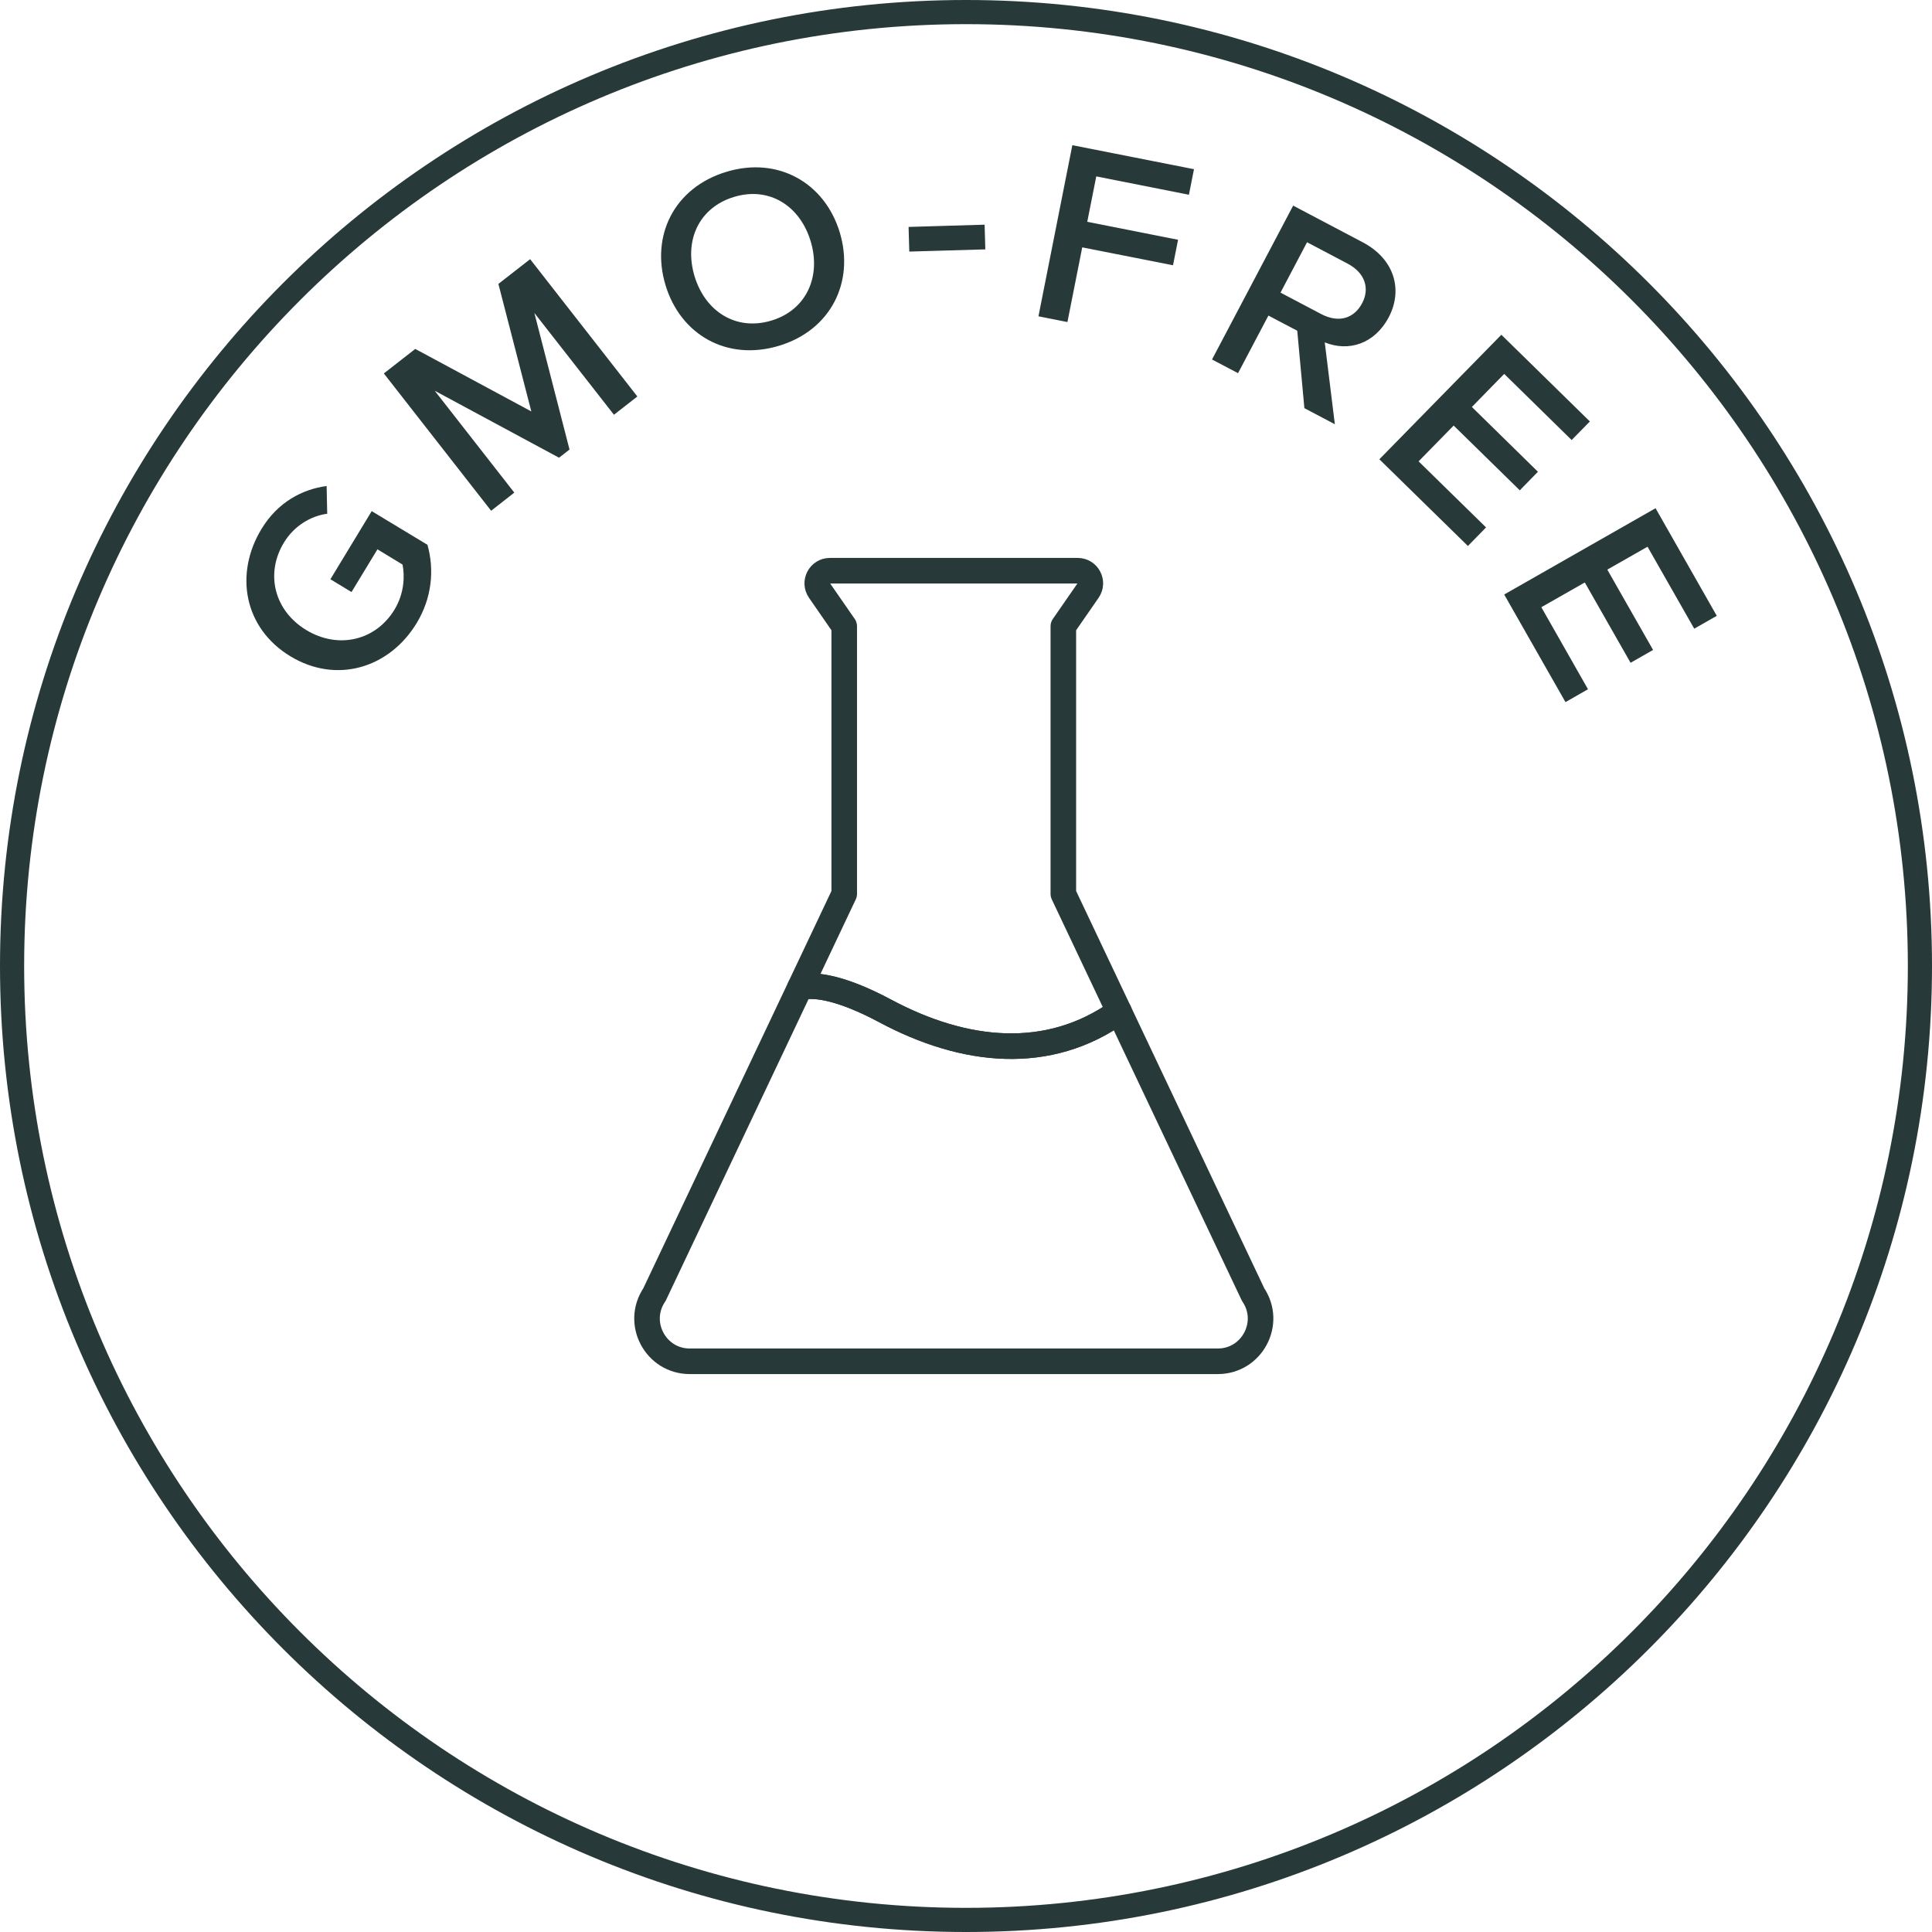
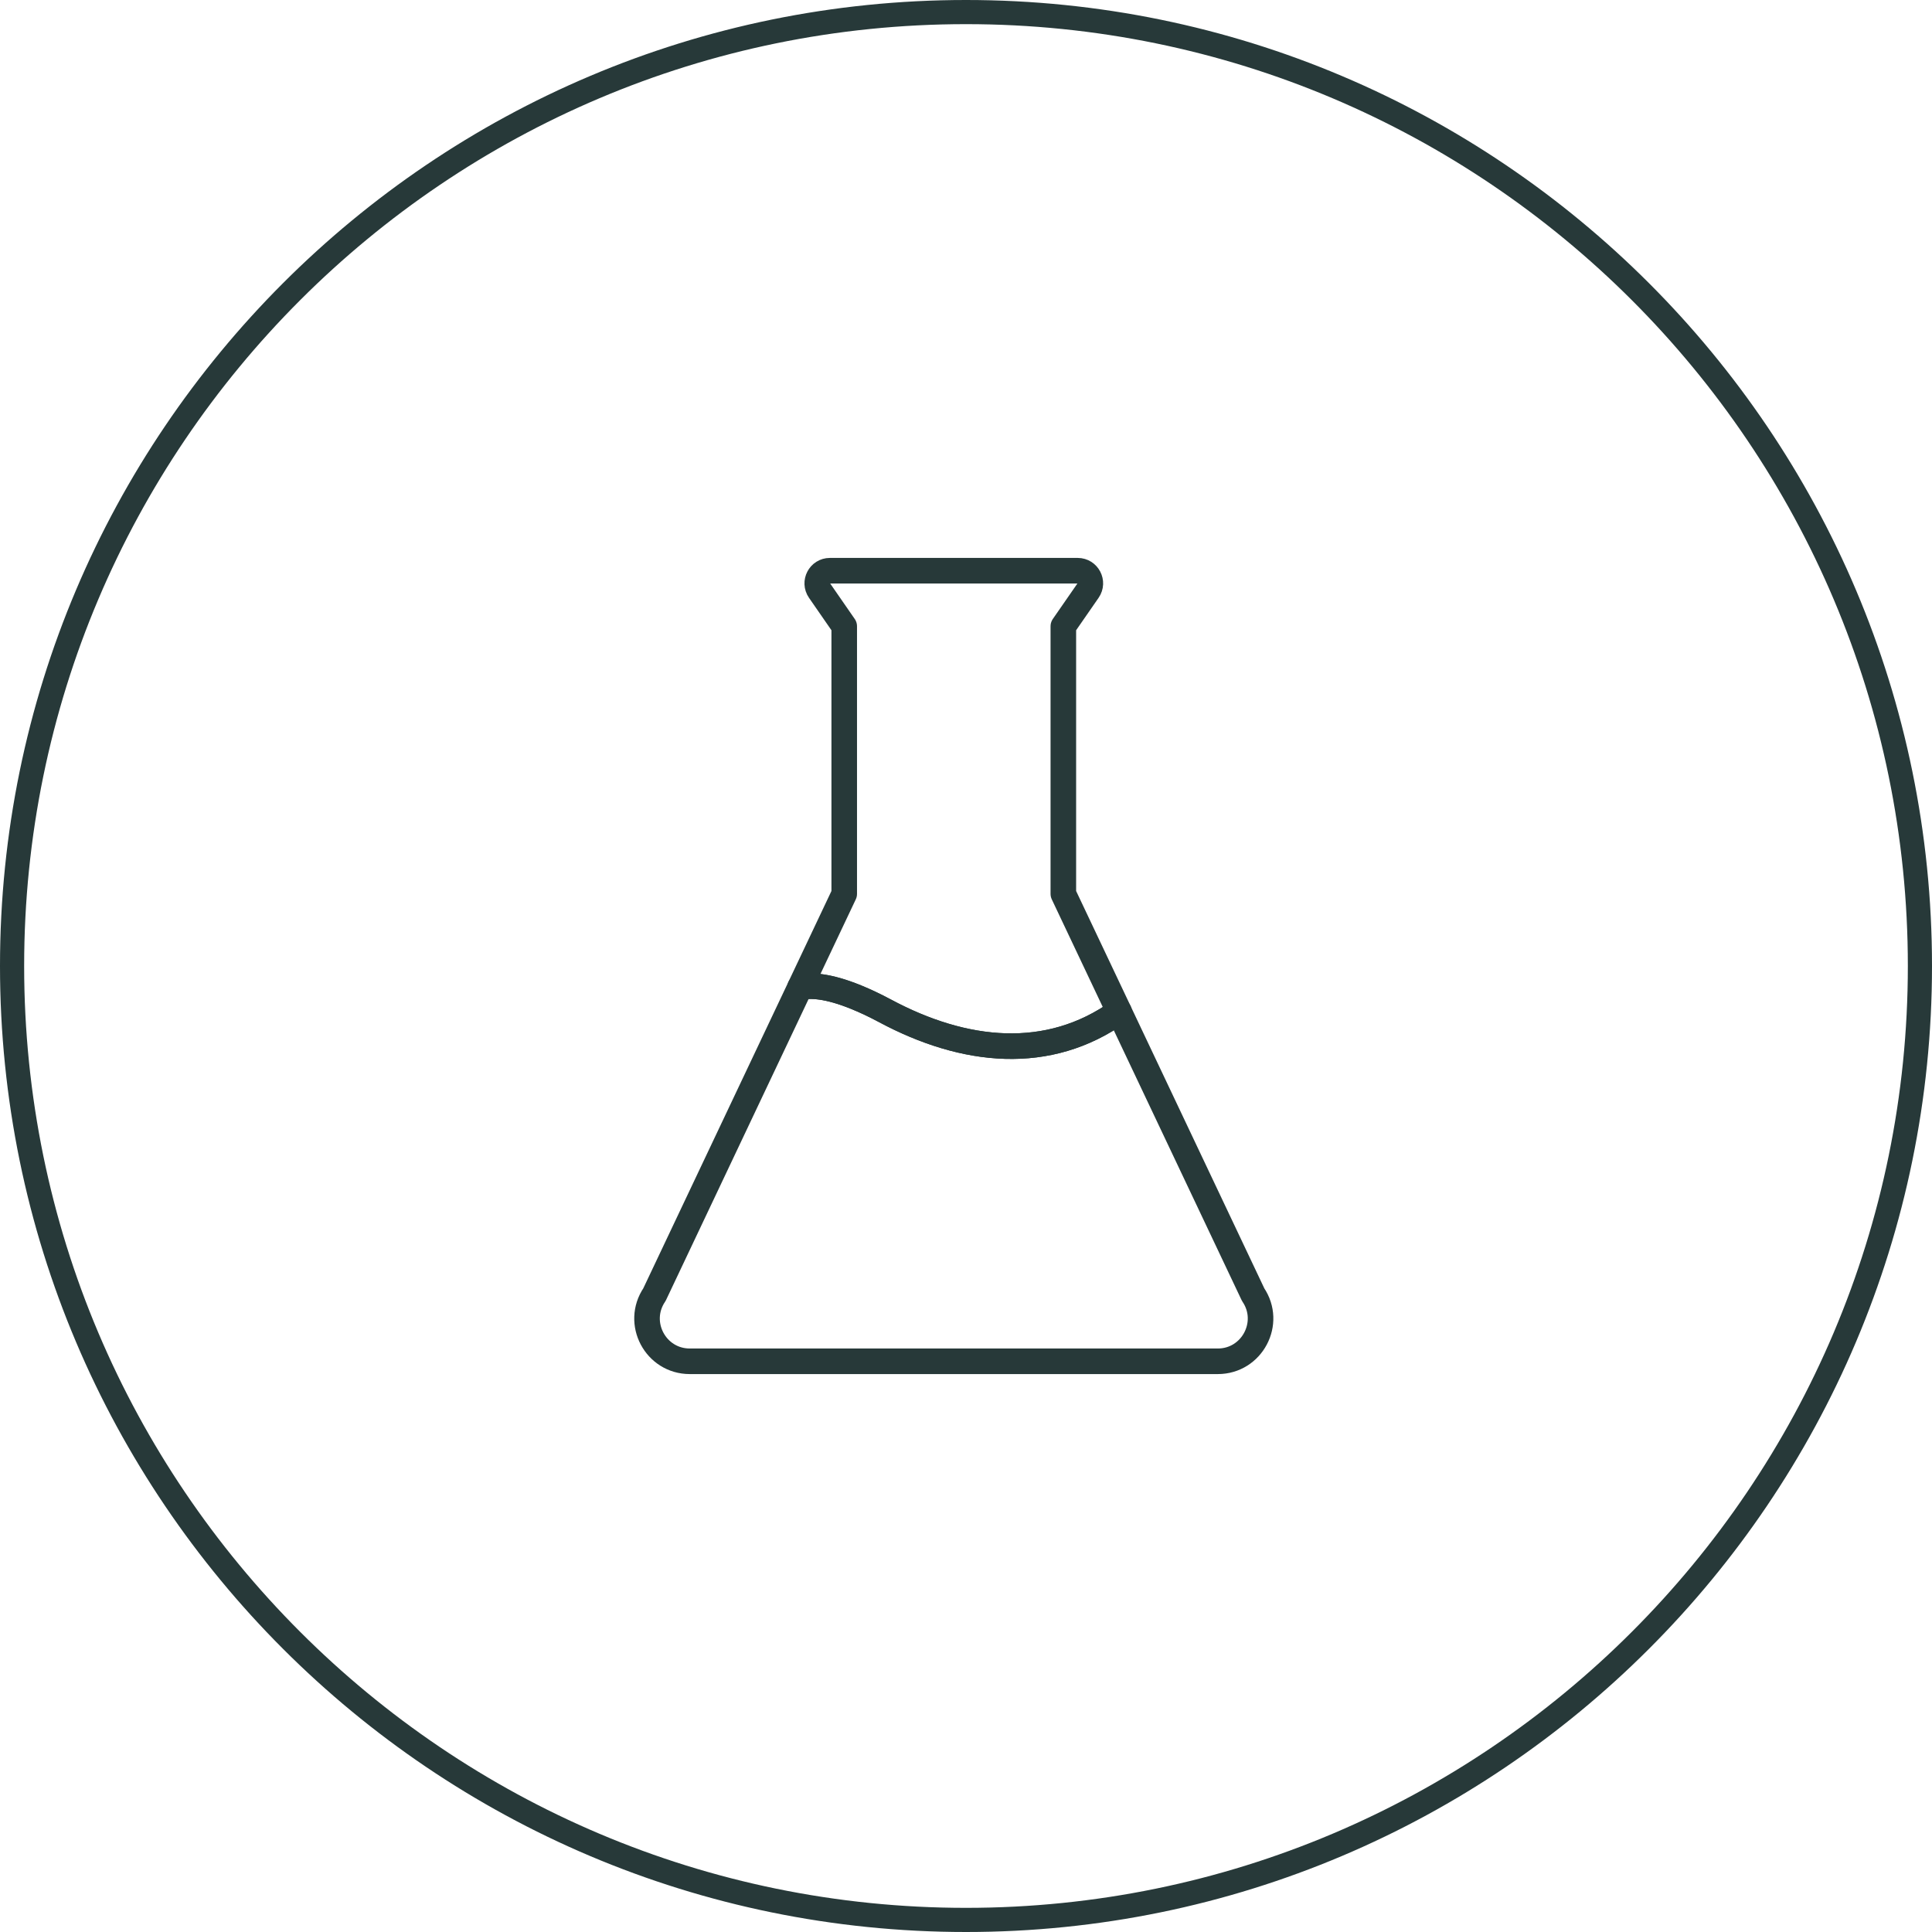
<svg xmlns="http://www.w3.org/2000/svg" width="68px" height="68px" viewBox="0 0 68 68" version="1.1">
  <title>Group 4</title>
  <g id="Page-1" stroke="none" stroke-width="1" fill="none" fill-rule="evenodd">
    <g id="Product-detail---Desktop" transform="translate(-836, -735)">
      <g id="Key-features" transform="translate(736, 735)">
        <g id="Group-4" transform="translate(100, 0)">
          <path d="M34,0.425 C43.265,0.425 51.659,4.186 57.736,10.264 C63.814,16.341 67.575,24.735 67.575,34 C67.575,43.265 63.814,51.659 57.736,57.736 C51.659,63.814 43.265,67.575 34,67.575 C24.735,67.575 16.341,63.814 10.264,57.736 C4.186,51.659 0.425,43.265 0.425,34 C0.425,24.735 4.186,16.341 10.264,10.264 C16.341,4.186 24.735,0.425 34,0.425 Z" id="Stroke-1" stroke="#273939" stroke-width="0.85" />
          <path d="M39.375,35.577 L37.426,31.462 L37.426,22.042 L38.297,20.785 C38.501,20.49 38.29,20.087 37.931,20.087 L29.21,20.087 C28.851,20.087 28.64,20.49 28.844,20.785 L29.714,22.042 L29.714,31.462 L28.158,34.748 C28.514,34.668 29.129,34.685 30.148,35.103 C30.447,35.225 30.779,35.38 31.151,35.579 C33.947,37.076 36.897,37.38 39.387,35.603 L39.375,35.577 Z" id="Stroke-2" stroke="#273939" stroke-width="0.9" stroke-linecap="round" stroke-linejoin="round" />
          <path d="M44.106,45.566 L39.387,35.603 C36.898,37.38 33.947,37.076 31.151,35.579 C30.779,35.38 30.447,35.225 30.148,35.103 C29.129,34.685 28.514,34.668 28.158,34.749 L28.041,34.995 L23.035,45.566 C22.358,46.564 23.072,47.913 24.279,47.913 L42.862,47.913 C44.068,47.913 44.783,46.564 44.106,45.566 Z" id="Stroke-3" stroke="#273939" stroke-width="0.9" stroke-linecap="round" stroke-linejoin="round" />
-           <path d="M58.27,17.888 L60.425,21.675 L59.632,22.128 L57.988,19.243 L56.572,20.049 L58.183,22.876 L57.391,23.328 L55.78,20.501 L54.25,21.372 L55.892,24.259 L55.1,24.712 L52.943,20.925 L58.27,17.888 Z M11.496,17.106 L11.517,18.082 C10.936,18.16 10.351,18.508 9.992,19.099 C9.331,20.192 9.65,21.492 10.782,22.177 C11.906,22.857 13.224,22.548 13.886,21.455 C14.237,20.875 14.247,20.255 14.168,19.871 L13.285,19.334 L12.372,20.838 L11.629,20.388 L13.083,17.99 L15.045,19.175 C15.293,20.056 15.202,21.042 14.668,21.926 C13.711,23.509 11.852,24.086 10.222,23.1 C8.585,22.109 8.245,20.2 9.202,18.621 C9.778,17.668 10.649,17.219 11.496,17.106 Z M52.843,11.782 L55.958,14.834 L55.317,15.488 L52.943,13.16 L51.805,14.324 L54.13,16.604 L53.492,17.258 L51.164,14.978 L49.93,16.238 L52.304,18.563 L51.666,19.217 L48.549,16.165 L52.843,11.782 Z M18.659,9.122 L22.433,13.955 L21.609,14.598 L18.808,11.015 L20.045,15.822 L19.676,16.11 L15.301,13.753 L18.102,17.339 L17.286,17.977 L13.51,13.144 L14.616,12.281 L18.701,14.481 L17.542,9.993 L18.659,9.122 Z M45.515,7.237 L47.955,8.523 C49.109,9.13 49.373,10.226 48.881,11.162 C48.376,12.117 47.456,12.386 46.627,12.051 L46.982,14.931 L45.91,14.366 L45.659,11.641 L44.644,11.107 L43.575,13.134 L42.659,12.653 L45.515,7.237 Z M29.557,8.181 C30.082,9.92 29.246,11.617 27.423,12.169 C25.577,12.726 23.95,11.774 23.424,10.037 C22.898,8.298 23.725,6.604 25.569,6.047 C27.392,5.495 29.031,6.441 29.557,8.181 Z M25.838,6.93 C24.588,7.309 24.07,8.479 24.447,9.726 C24.823,10.963 25.906,11.661 27.154,11.282 C28.391,10.908 28.906,9.726 28.532,8.489 C28.155,7.242 27.075,6.556 25.838,6.93 Z M37.743,5.11 L42.024,5.955 L41.846,6.854 L38.585,6.208 L38.268,7.806 L41.464,8.439 L41.286,9.336 L38.091,8.706 L37.57,11.335 L36.55,11.133 L37.743,5.11 Z M46.004,8.526 L45.07,10.299 L46.498,11.052 C47.139,11.39 47.67,11.191 47.945,10.668 C48.214,10.158 48.052,9.606 47.432,9.279 L46.004,8.526 Z M34.655,7.908 L34.68,8.777 L32.004,8.855 L31.979,7.987 L34.655,7.908 Z" id="Combined-Shape" fill="#273939" />
        </g>
      </g>
    </g>
  </g>
</svg>